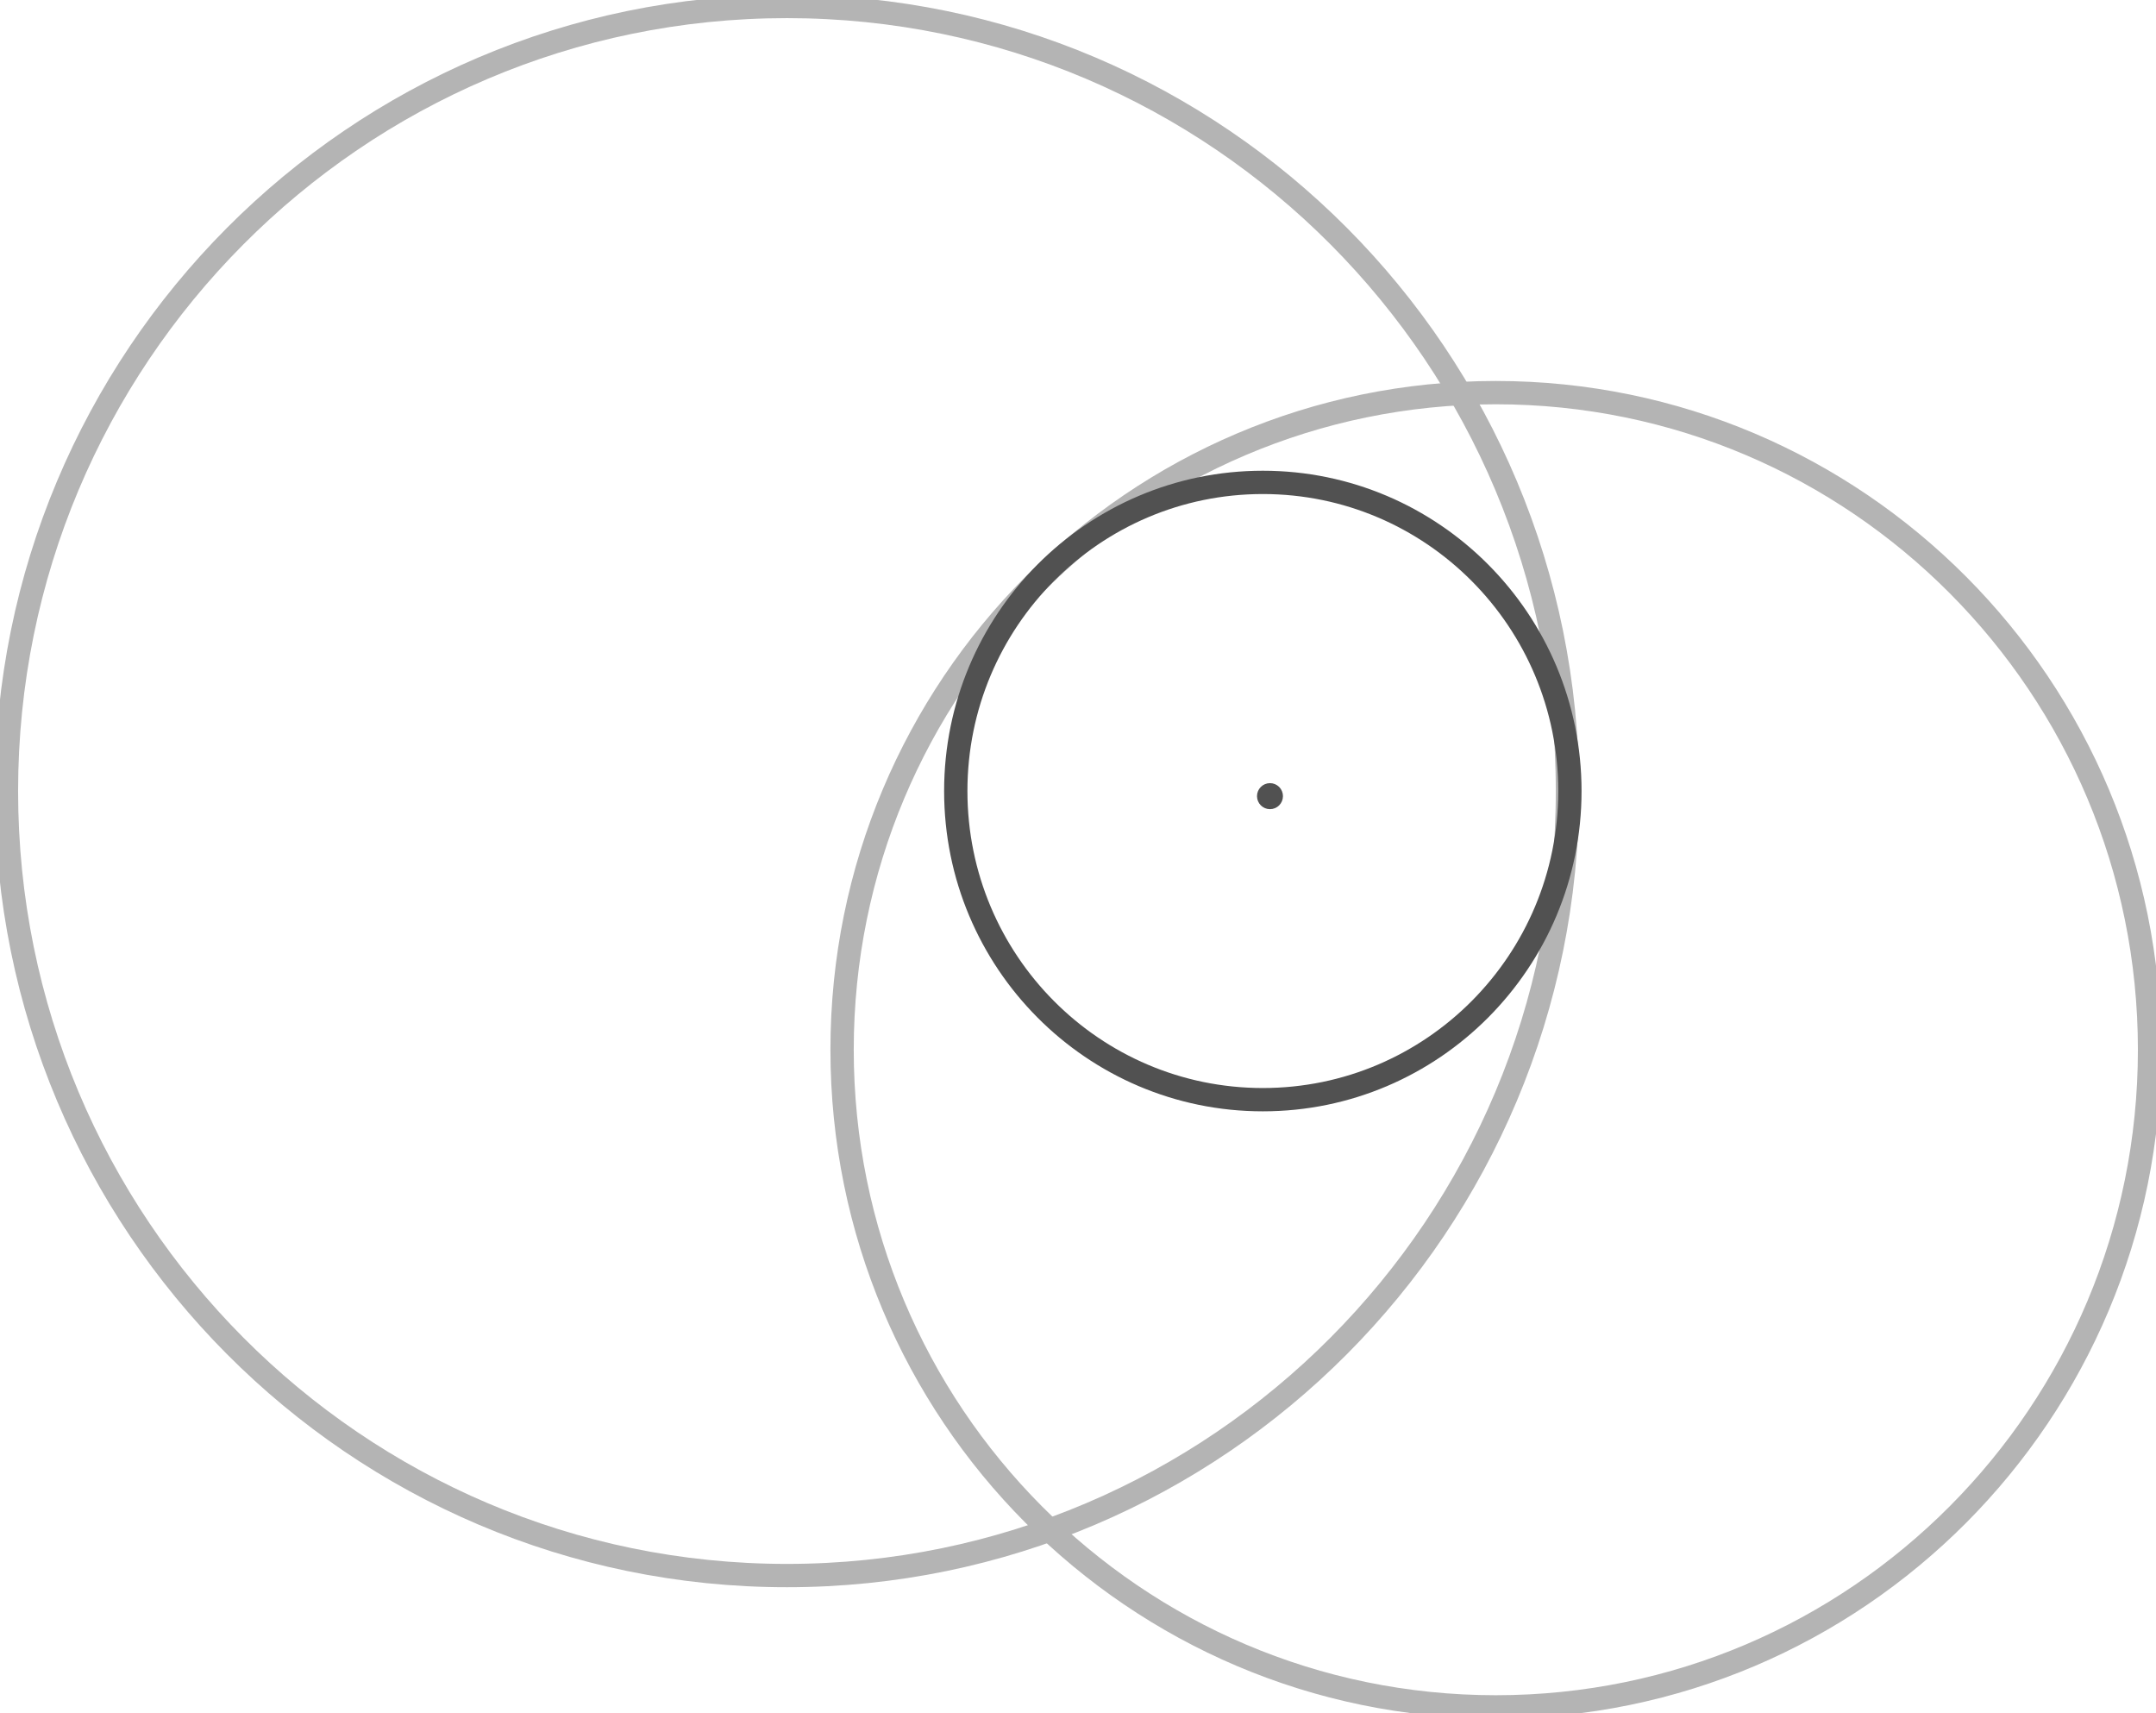
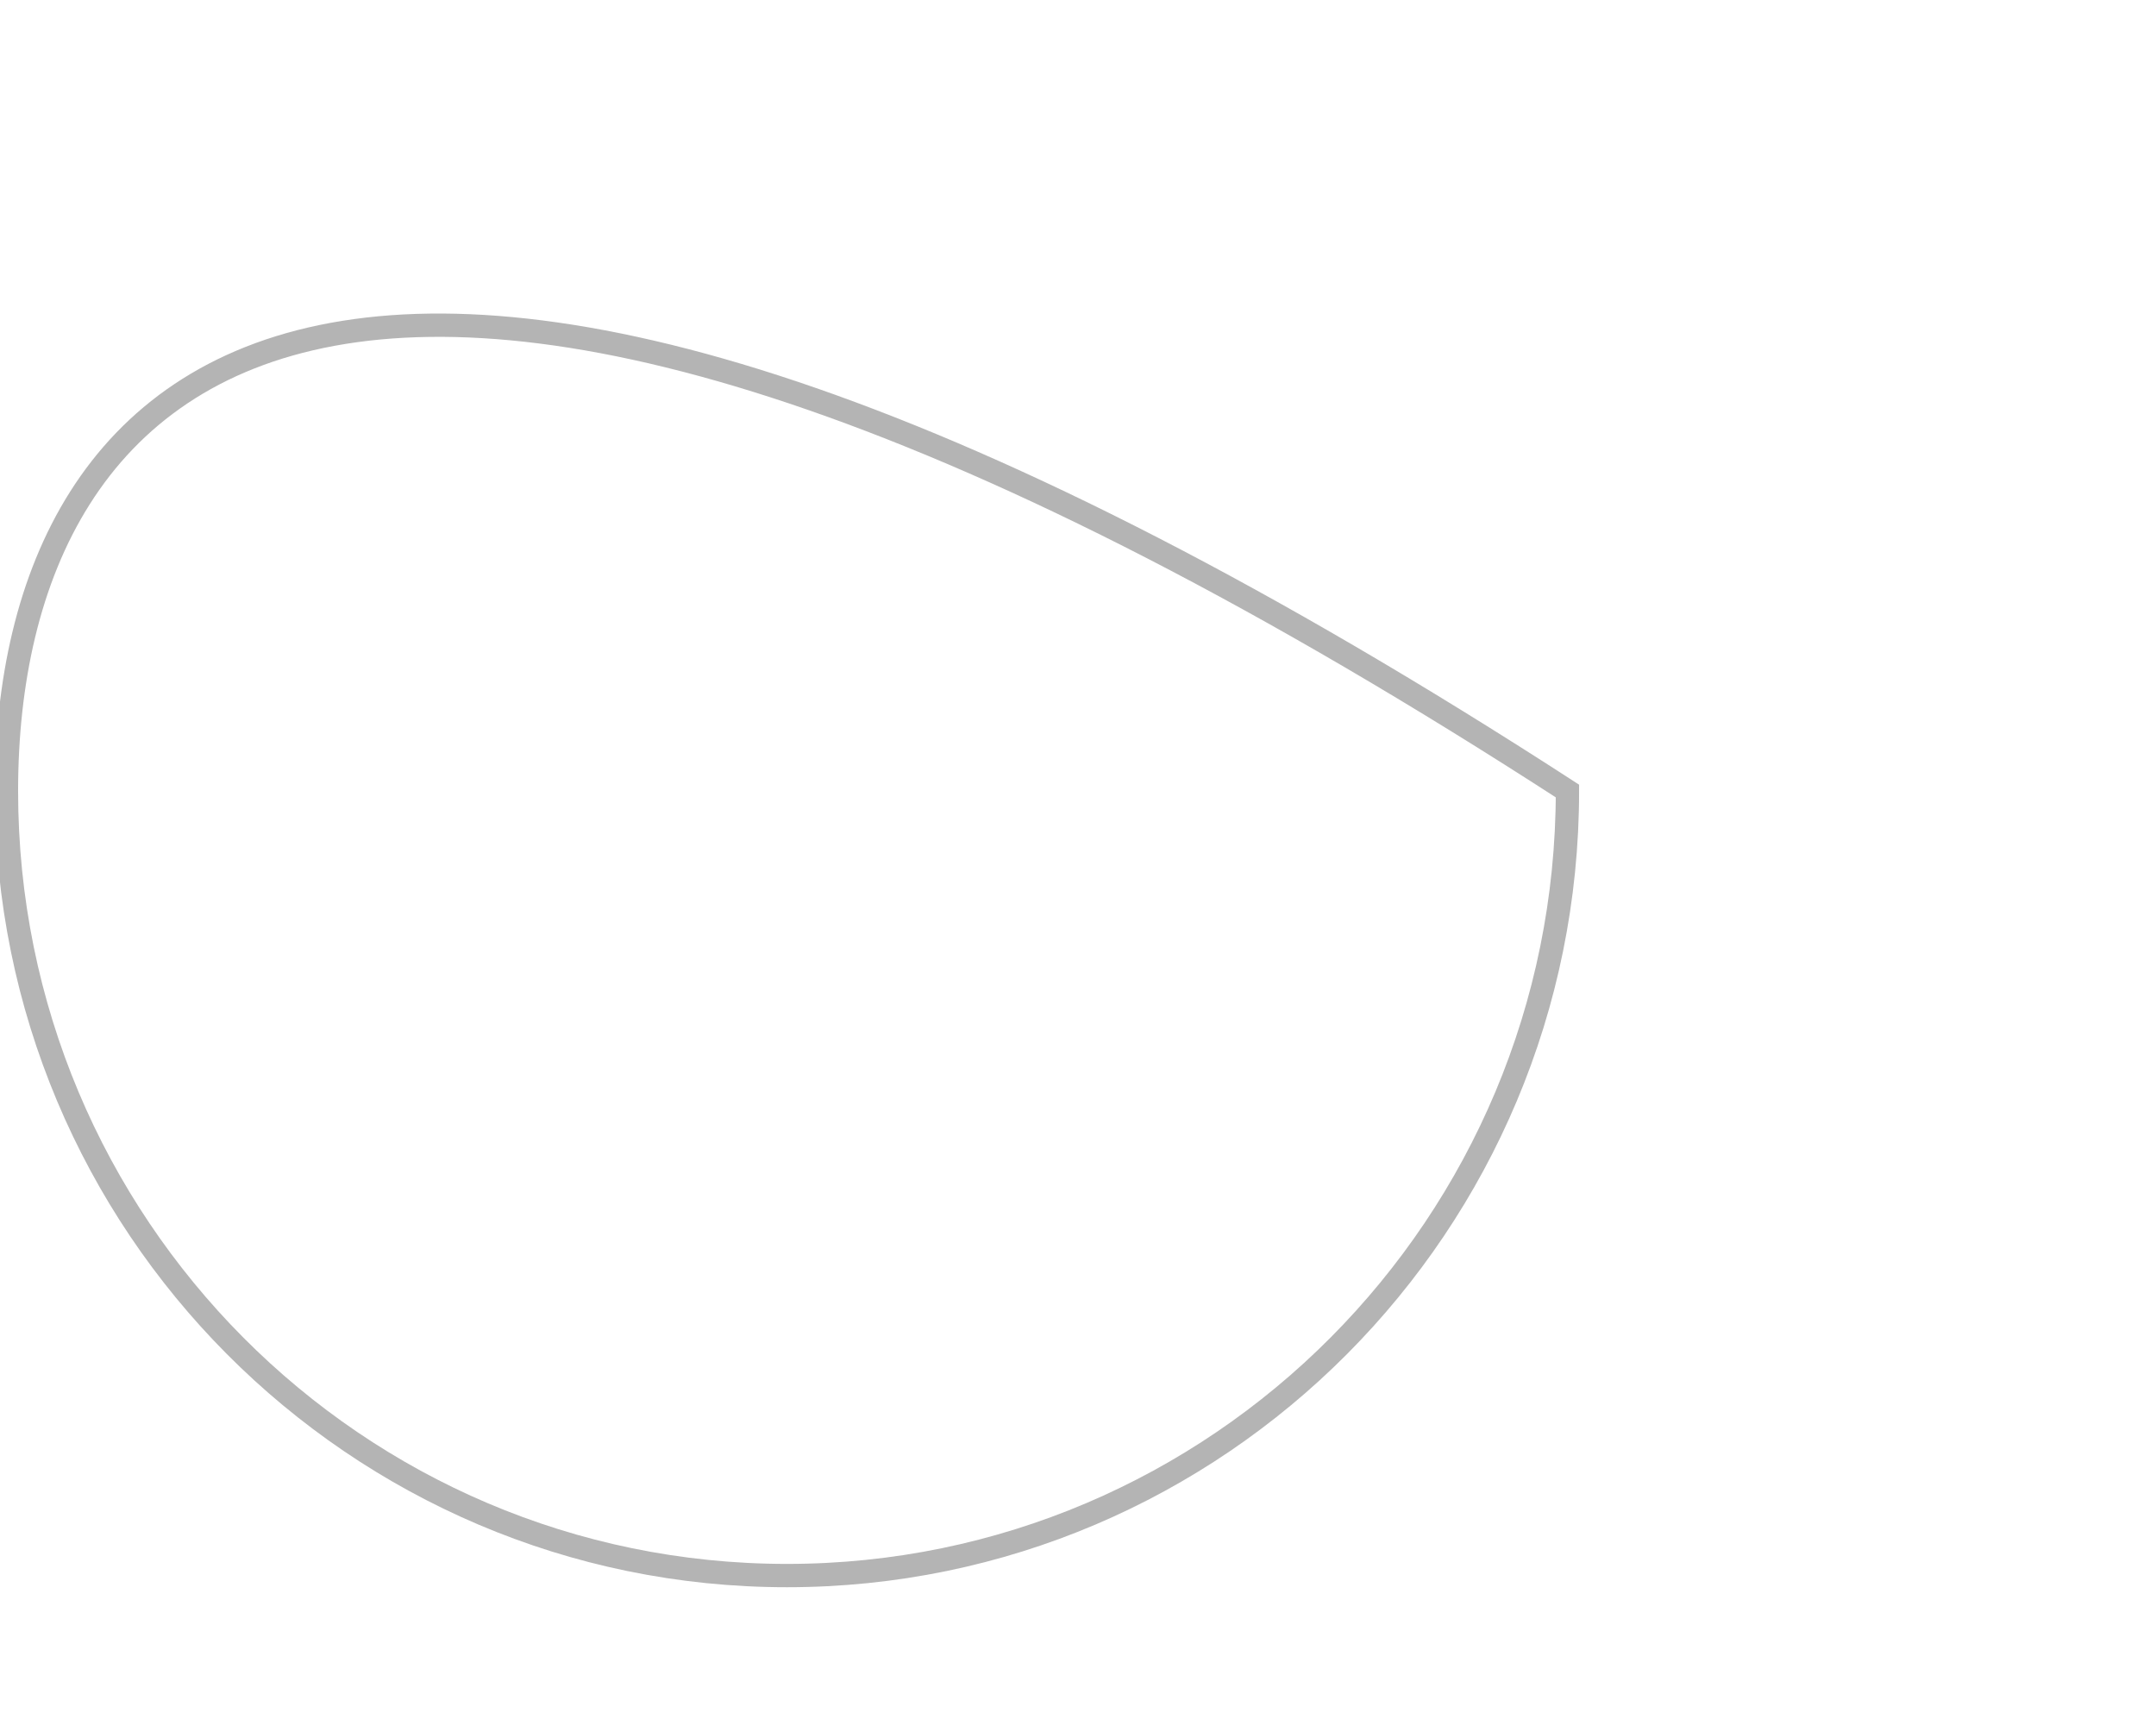
<svg xmlns="http://www.w3.org/2000/svg" width="185" height="147" viewBox="0 0 185 147" fill="none">
  <g clip-path="url(#clip0_240:559)">
-     <path d="M108.974 68.921C109.313 68.921 109.587 68.645 109.587 68.304C109.587 67.964 109.313 67.688 108.974 67.688C108.635 67.688 108.36 67.964 108.36 68.304C108.36 68.645 108.635 68.921 108.974 68.921Z" fill="#515151" stroke="#515151" stroke-miterlimit="10" />
-     <path d="M67.525 135.173C104.514 135.173 134.498 105.037 134.498 67.864C134.498 30.69 104.514 0.555 67.525 0.555C30.538 0.555 0.553 30.69 0.553 67.864C0.553 105.037 30.538 135.173 67.525 135.173Z" stroke="#B4B4B4" stroke-width="2" stroke-miterlimit="10" />
-     <path d="M128.352 146.439C159.333 146.439 184.447 121.199 184.447 90.062C184.447 58.926 159.333 33.685 128.352 33.685C97.371 33.685 72.257 58.926 72.257 90.062C72.257 121.199 97.371 146.439 128.352 146.439Z" stroke="#B4B4B4" stroke-width="2" stroke-miterlimit="10" />
-     <path d="M108.36 94.345C122.912 94.345 134.708 82.49 134.708 67.865C134.708 53.24 122.912 41.385 108.36 41.385C93.809 41.385 82.012 53.24 82.012 67.865C82.012 82.49 93.809 94.345 108.36 94.345Z" stroke="#515151" stroke-width="2" stroke-miterlimit="10" />
+     <path d="M67.525 135.173C104.514 135.173 134.498 105.037 134.498 67.864C30.538 0.555 0.553 30.69 0.553 67.864C0.553 105.037 30.538 135.173 67.525 135.173Z" stroke="#B4B4B4" stroke-width="2" stroke-miterlimit="10" />
  </g>
  <defs>
    <clipPath id="clip0_240:559">
      <rect width="185" height="147" fill="white" />
    </clipPath>
  </defs>
</svg>